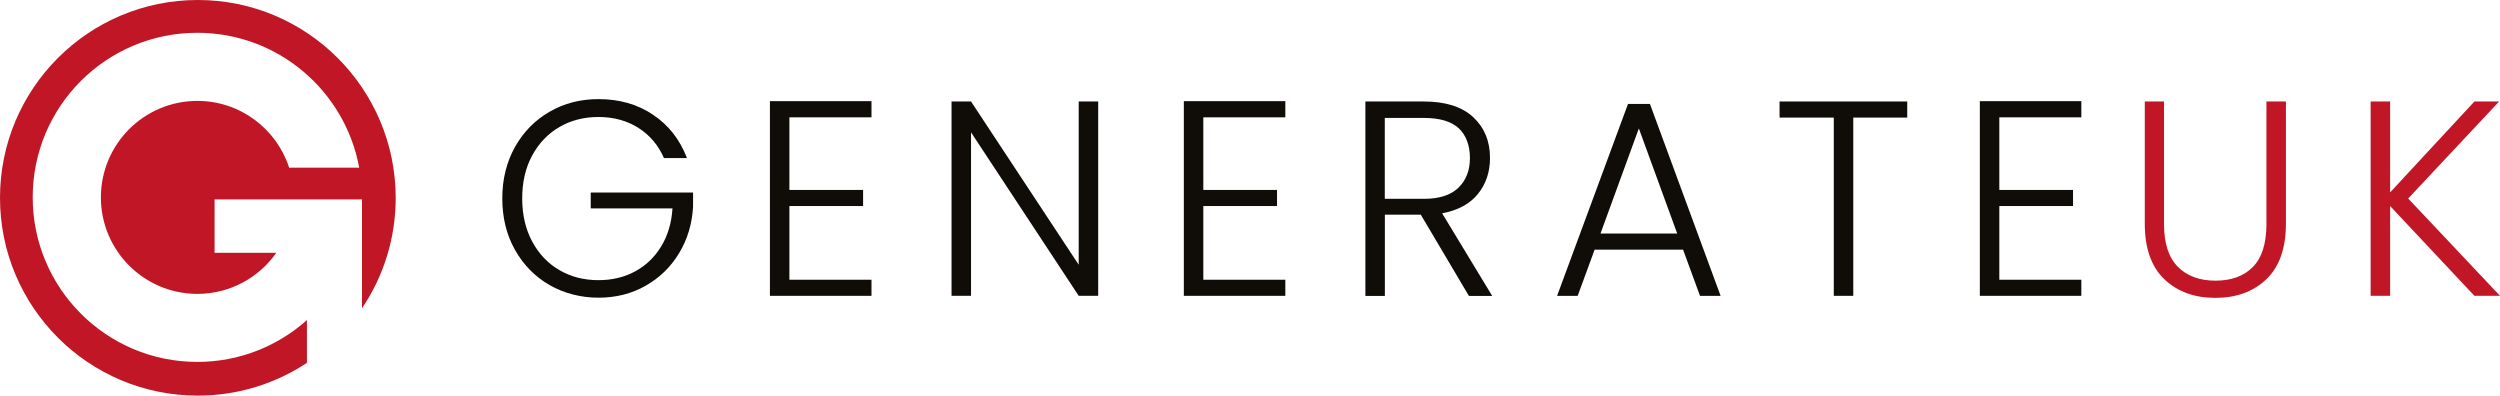
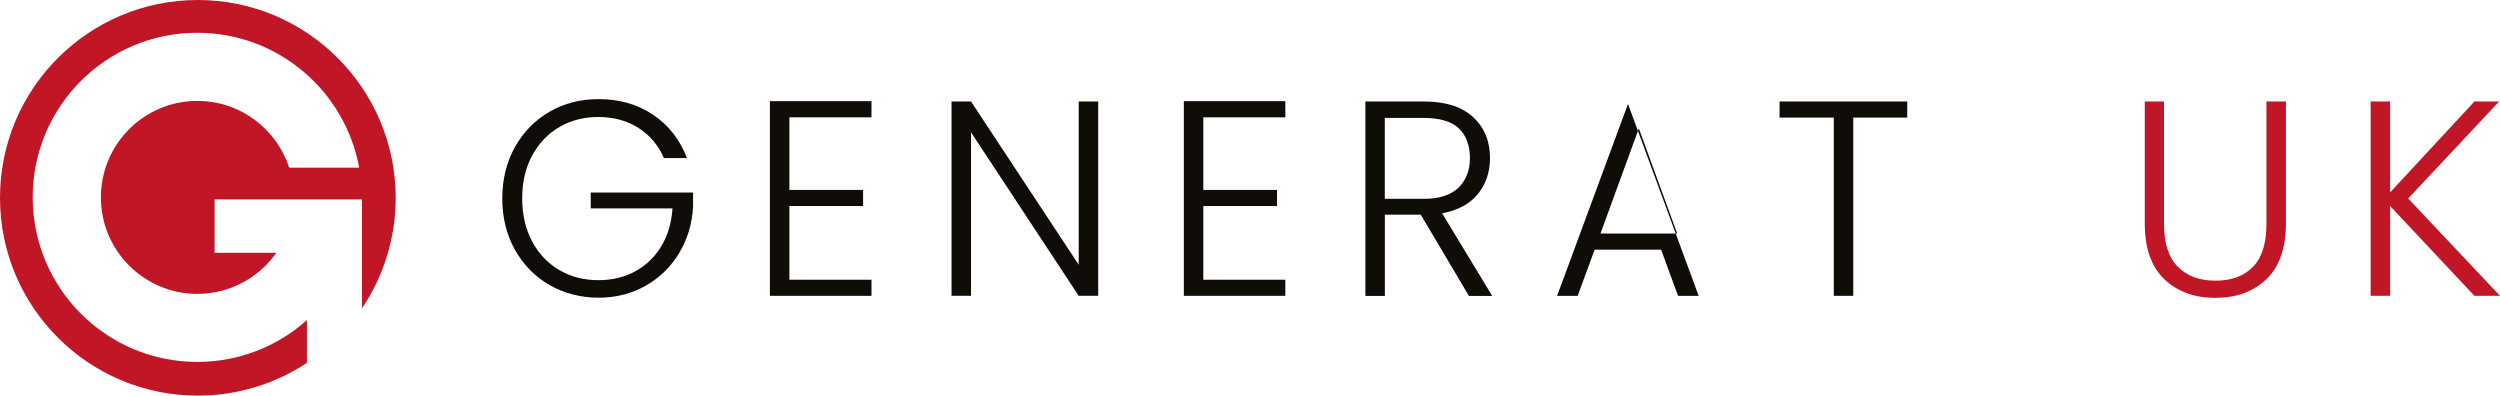
<svg xmlns="http://www.w3.org/2000/svg" id="Layer_1" data-name="Layer 1" viewBox="0 0 295.1 46.69">
  <defs>
    <style>
      .cls-1 {
        fill: #100c08;
      }

      .cls-1, .cls-2 {
        stroke-width: 0px;
      }

      .cls-2 {
        fill: #c11626;
      }
    </style>
  </defs>
  <path class="cls-1" d="m78.38,18.67c-.66-1.51-1.66-2.7-3-3.56-1.35-.86-2.93-1.3-4.74-1.3-1.71,0-3.24.39-4.6,1.18-1.36.79-2.43,1.91-3.22,3.36-.79,1.46-1.18,3.15-1.18,5.07s.39,3.62,1.18,5.09c.79,1.47,1.86,2.59,3.22,3.38,1.36.79,2.89,1.18,4.6,1.18,1.6,0,3.04-.34,4.32-1.03,1.28-.69,2.31-1.67,3.09-2.96.78-1.28,1.22-2.77,1.33-4.48h-9.65v-1.87h12.08v1.67c-.11,2.01-.66,3.84-1.64,5.47-.98,1.63-2.3,2.92-3.96,3.86-1.65.94-3.51,1.41-5.56,1.41s-4.05-.5-5.78-1.49c-1.73-1-3.09-2.39-4.09-4.17-1-1.78-1.49-3.8-1.49-6.06s.5-4.27,1.49-6.06c1-1.78,2.36-3.17,4.09-4.17,1.73-1,3.65-1.49,5.78-1.49,2.45,0,4.6.61,6.43,1.84,1.84,1.23,3.17,2.93,4.01,5.12h-2.69Z" />
  <polygon class="cls-1" points="93.18 13.85 93.18 22.42 101.88 22.42 101.88 24.32 93.18 24.32 93.18 33.02 102.87 33.02 102.87 34.92 90.88 34.92 90.88 11.94 102.87 11.94 102.87 13.85 93.18 13.85" />
  <polygon class="cls-1" points="129.63 34.92 127.33 34.92 114.62 15.62 114.62 34.92 112.32 34.92 112.32 11.98 114.62 11.98 127.33 31.25 127.33 11.98 129.63 11.98 129.63 34.92" />
  <polygon class="cls-1" points="142.04 13.85 142.04 22.42 150.74 22.42 150.74 24.32 142.04 24.32 142.04 33.02 151.72 33.02 151.72 34.92 139.74 34.92 139.74 11.94 151.72 11.94 151.72 13.85 142.04 13.85" />
  <path class="cls-1" d="m163.47,23.47h4.63c1.79,0,3.15-.44,4.05-1.31.91-.88,1.36-2.05,1.36-3.51s-.44-2.68-1.31-3.5c-.88-.82-2.26-1.23-4.14-1.23h-4.6v9.55Zm9.92,11.46l-5.68-9.59h-4.24v9.59h-2.3V11.98h6.89c2.56,0,4.5.61,5.83,1.84,1.32,1.23,1.99,2.83,1.99,4.83,0,1.66-.48,3.08-1.43,4.25-.95,1.17-2.36,1.93-4.22,2.28l5.91,9.75h-2.76Z" />
-   <path class="cls-1" d="m197.98,27.57l-4.53-12.41-4.53,12.41h9.06Zm.69,1.9h-10.44l-2,5.45h-2.43l8.37-22.65h2.59l8.34,22.65h-2.43l-2-5.45Z" />
+   <path class="cls-1" d="m197.98,27.57l-4.53-12.41-4.53,12.41h9.06Zm.69,1.9h-10.44l-2,5.45h-2.43l8.37-22.65l8.34,22.65h-2.43l-2-5.45Z" />
  <polygon class="cls-1" points="225.13 11.98 225.13 13.88 218.76 13.88 218.76 34.92 216.46 34.92 216.46 13.88 210.06 13.88 210.06 11.98 225.13 11.98" />
-   <polygon class="cls-1" points="236 13.85 236 22.42 244.7 22.42 244.7 24.32 236 24.32 236 33.02 245.68 33.02 245.68 34.92 233.7 34.92 233.7 11.94 245.68 11.94 245.68 13.85 236 13.85" />
  <path class="cls-2" d="m255.44,11.98v14.45c0,2.28.54,3.96,1.63,5.06,1.08,1.09,2.57,1.64,4.45,1.64s3.35-.54,4.42-1.63c1.06-1.08,1.59-2.77,1.59-5.07v-14.45h2.3v14.41c0,2.91-.77,5.1-2.31,6.57-1.54,1.47-3.55,2.2-6.02,2.2s-4.48-.73-6.02-2.2c-1.54-1.47-2.31-3.65-2.31-6.57v-14.41h2.3Z" />
  <polygon class="cls-2" points="292.08 11.98 282.13 22.71 282.13 11.98 279.83 11.98 279.83 34.92 282.13 34.92 282.13 24.32 292.08 34.92 295.1 34.92 284.26 23.43 295 11.98 292.08 11.98" />
  <path class="cls-2" d="m36.23,37.78c-3.43,3.07-7.97,4.94-12.94,4.94-10.73,0-19.43-8.7-19.43-19.43S12.55,3.87,23.29,3.87c9.53,0,17.45,6.87,19.11,15.92h-8.27c-1.48-4.57-5.77-7.88-10.83-7.88-6.29,0-11.39,5.1-11.39,11.39s5.1,11.39,11.39,11.39c3.85,0,7.26-1.92,9.32-4.85h-7.29v-6.3h10.91s6.49,0,6.49,0h0v12.85c2.51-3.72,3.98-8.21,3.98-13.04C46.69,10.45,36.24,0,23.35,0S0,10.45,0,23.35s10.45,23.35,23.35,23.35c4.76,0,9.19-1.43,12.88-3.87v-5.04Z" />
</svg>